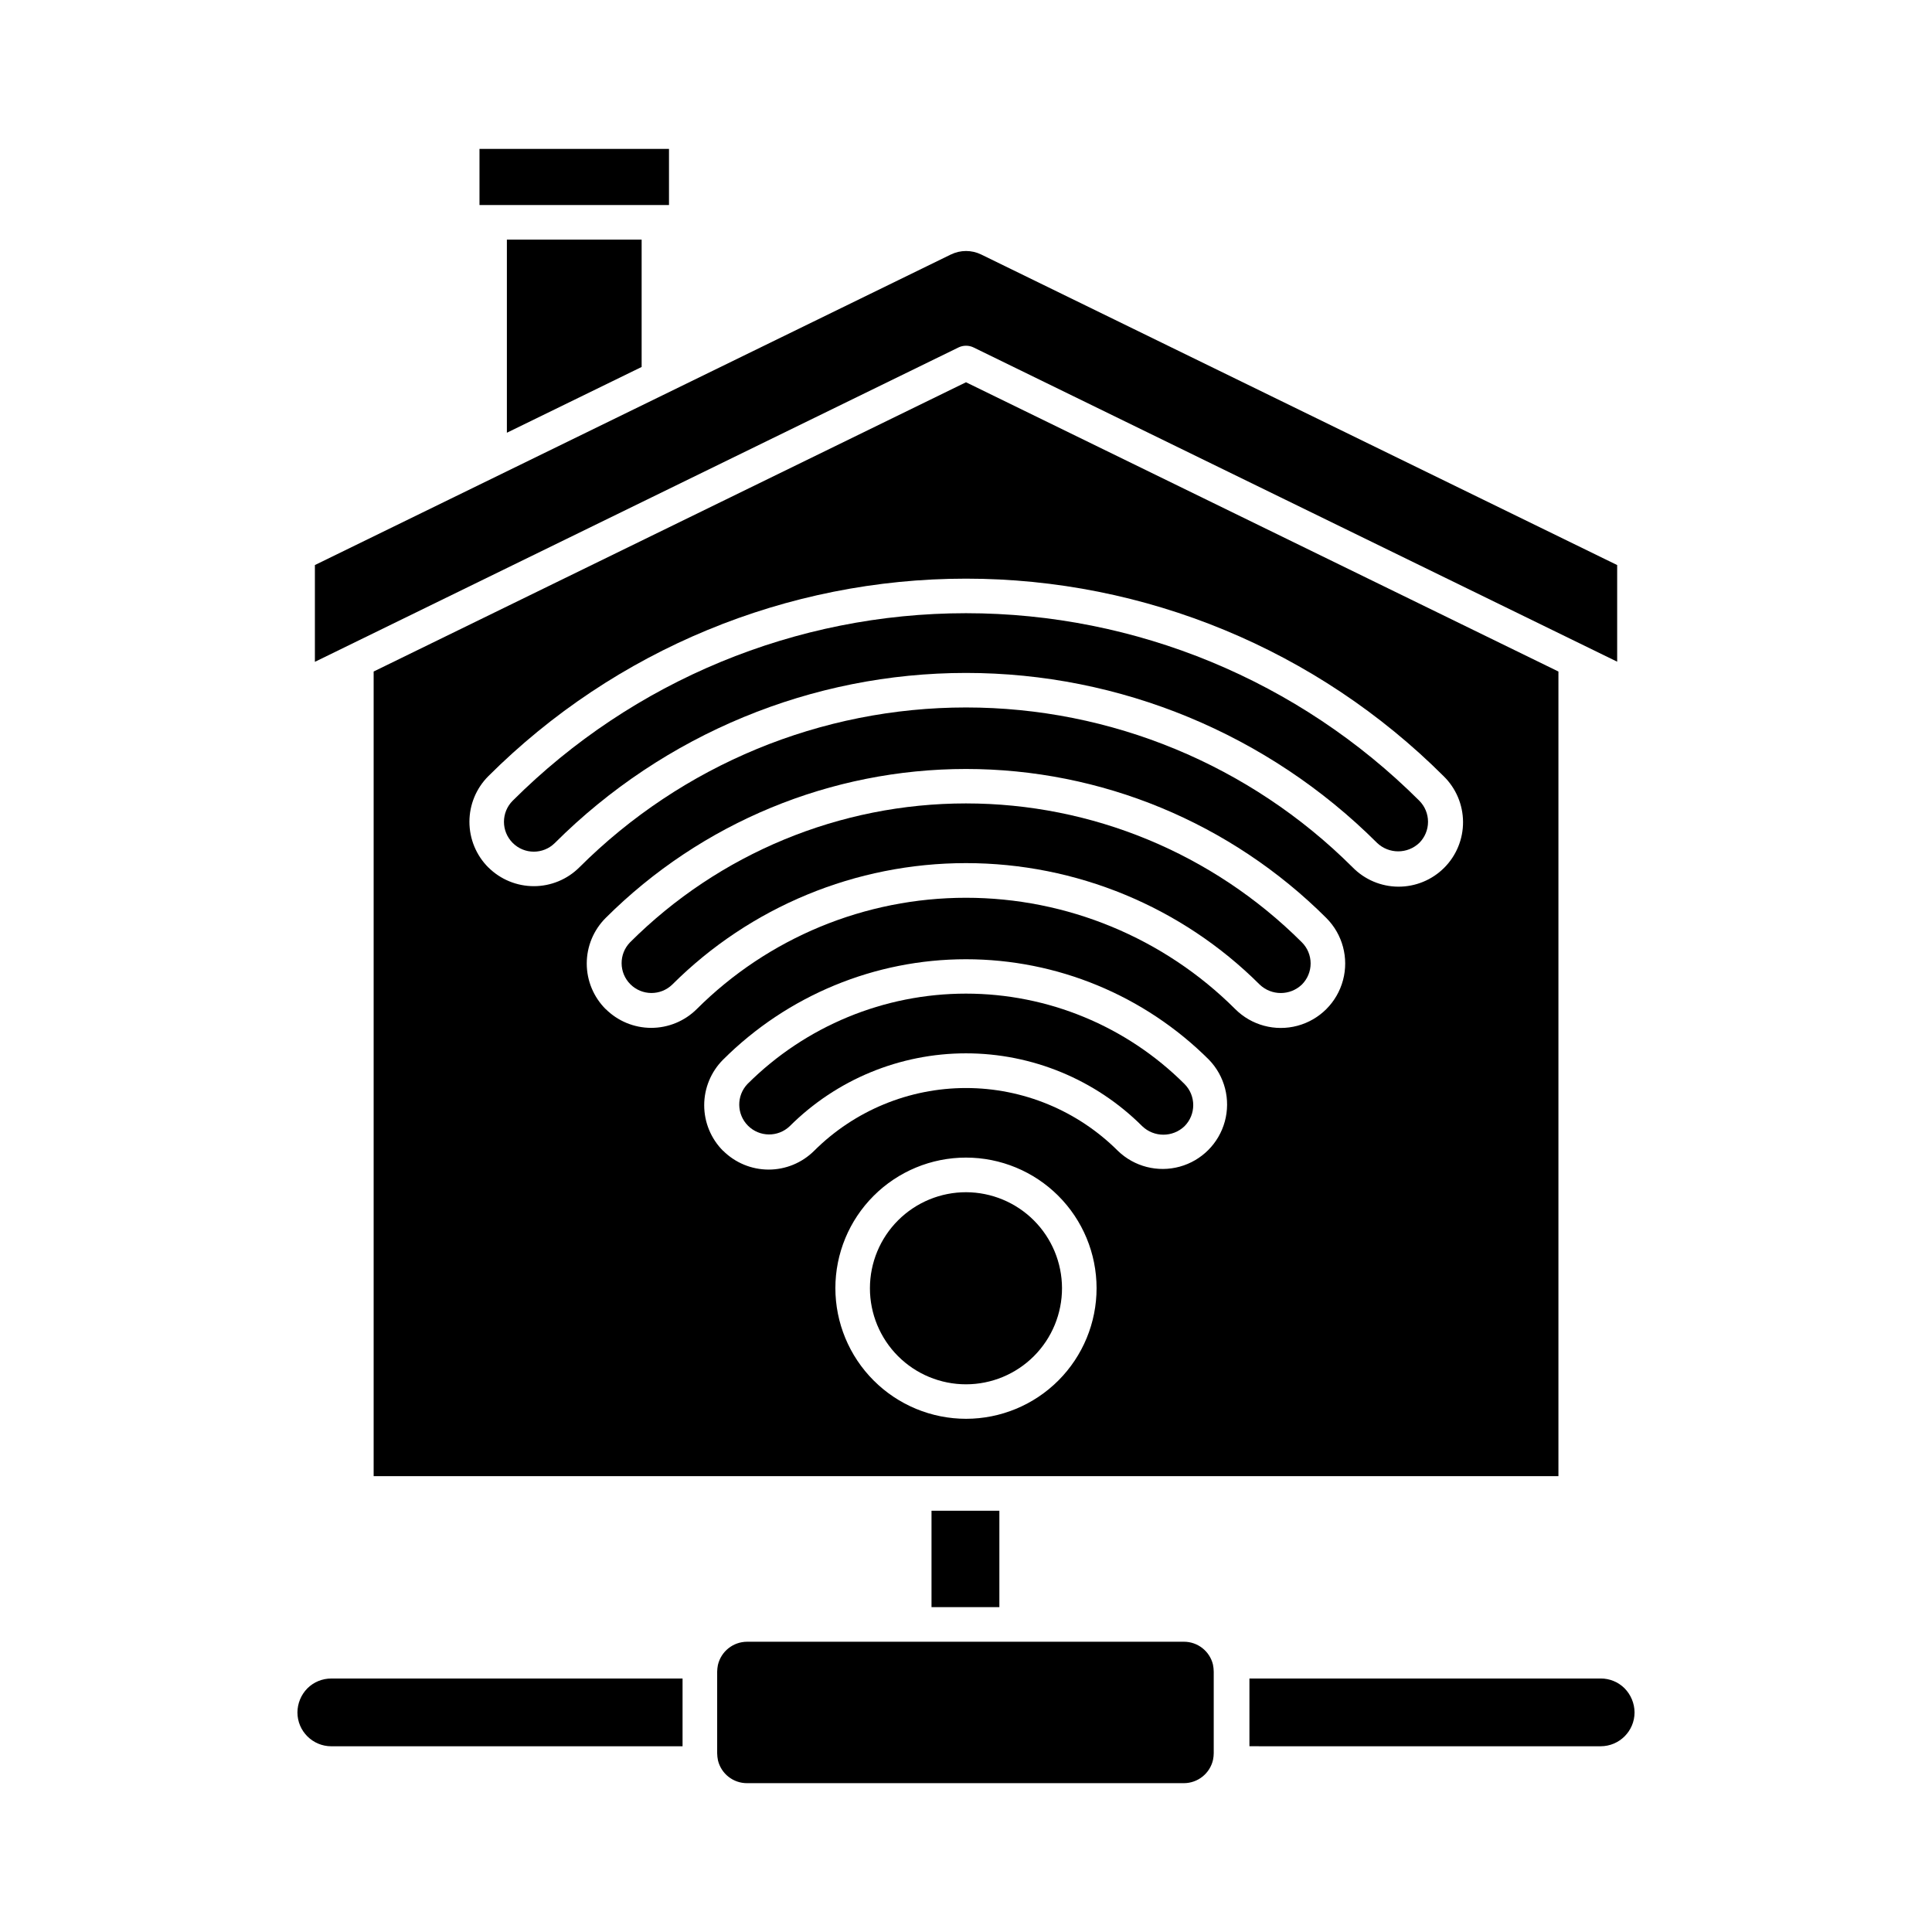
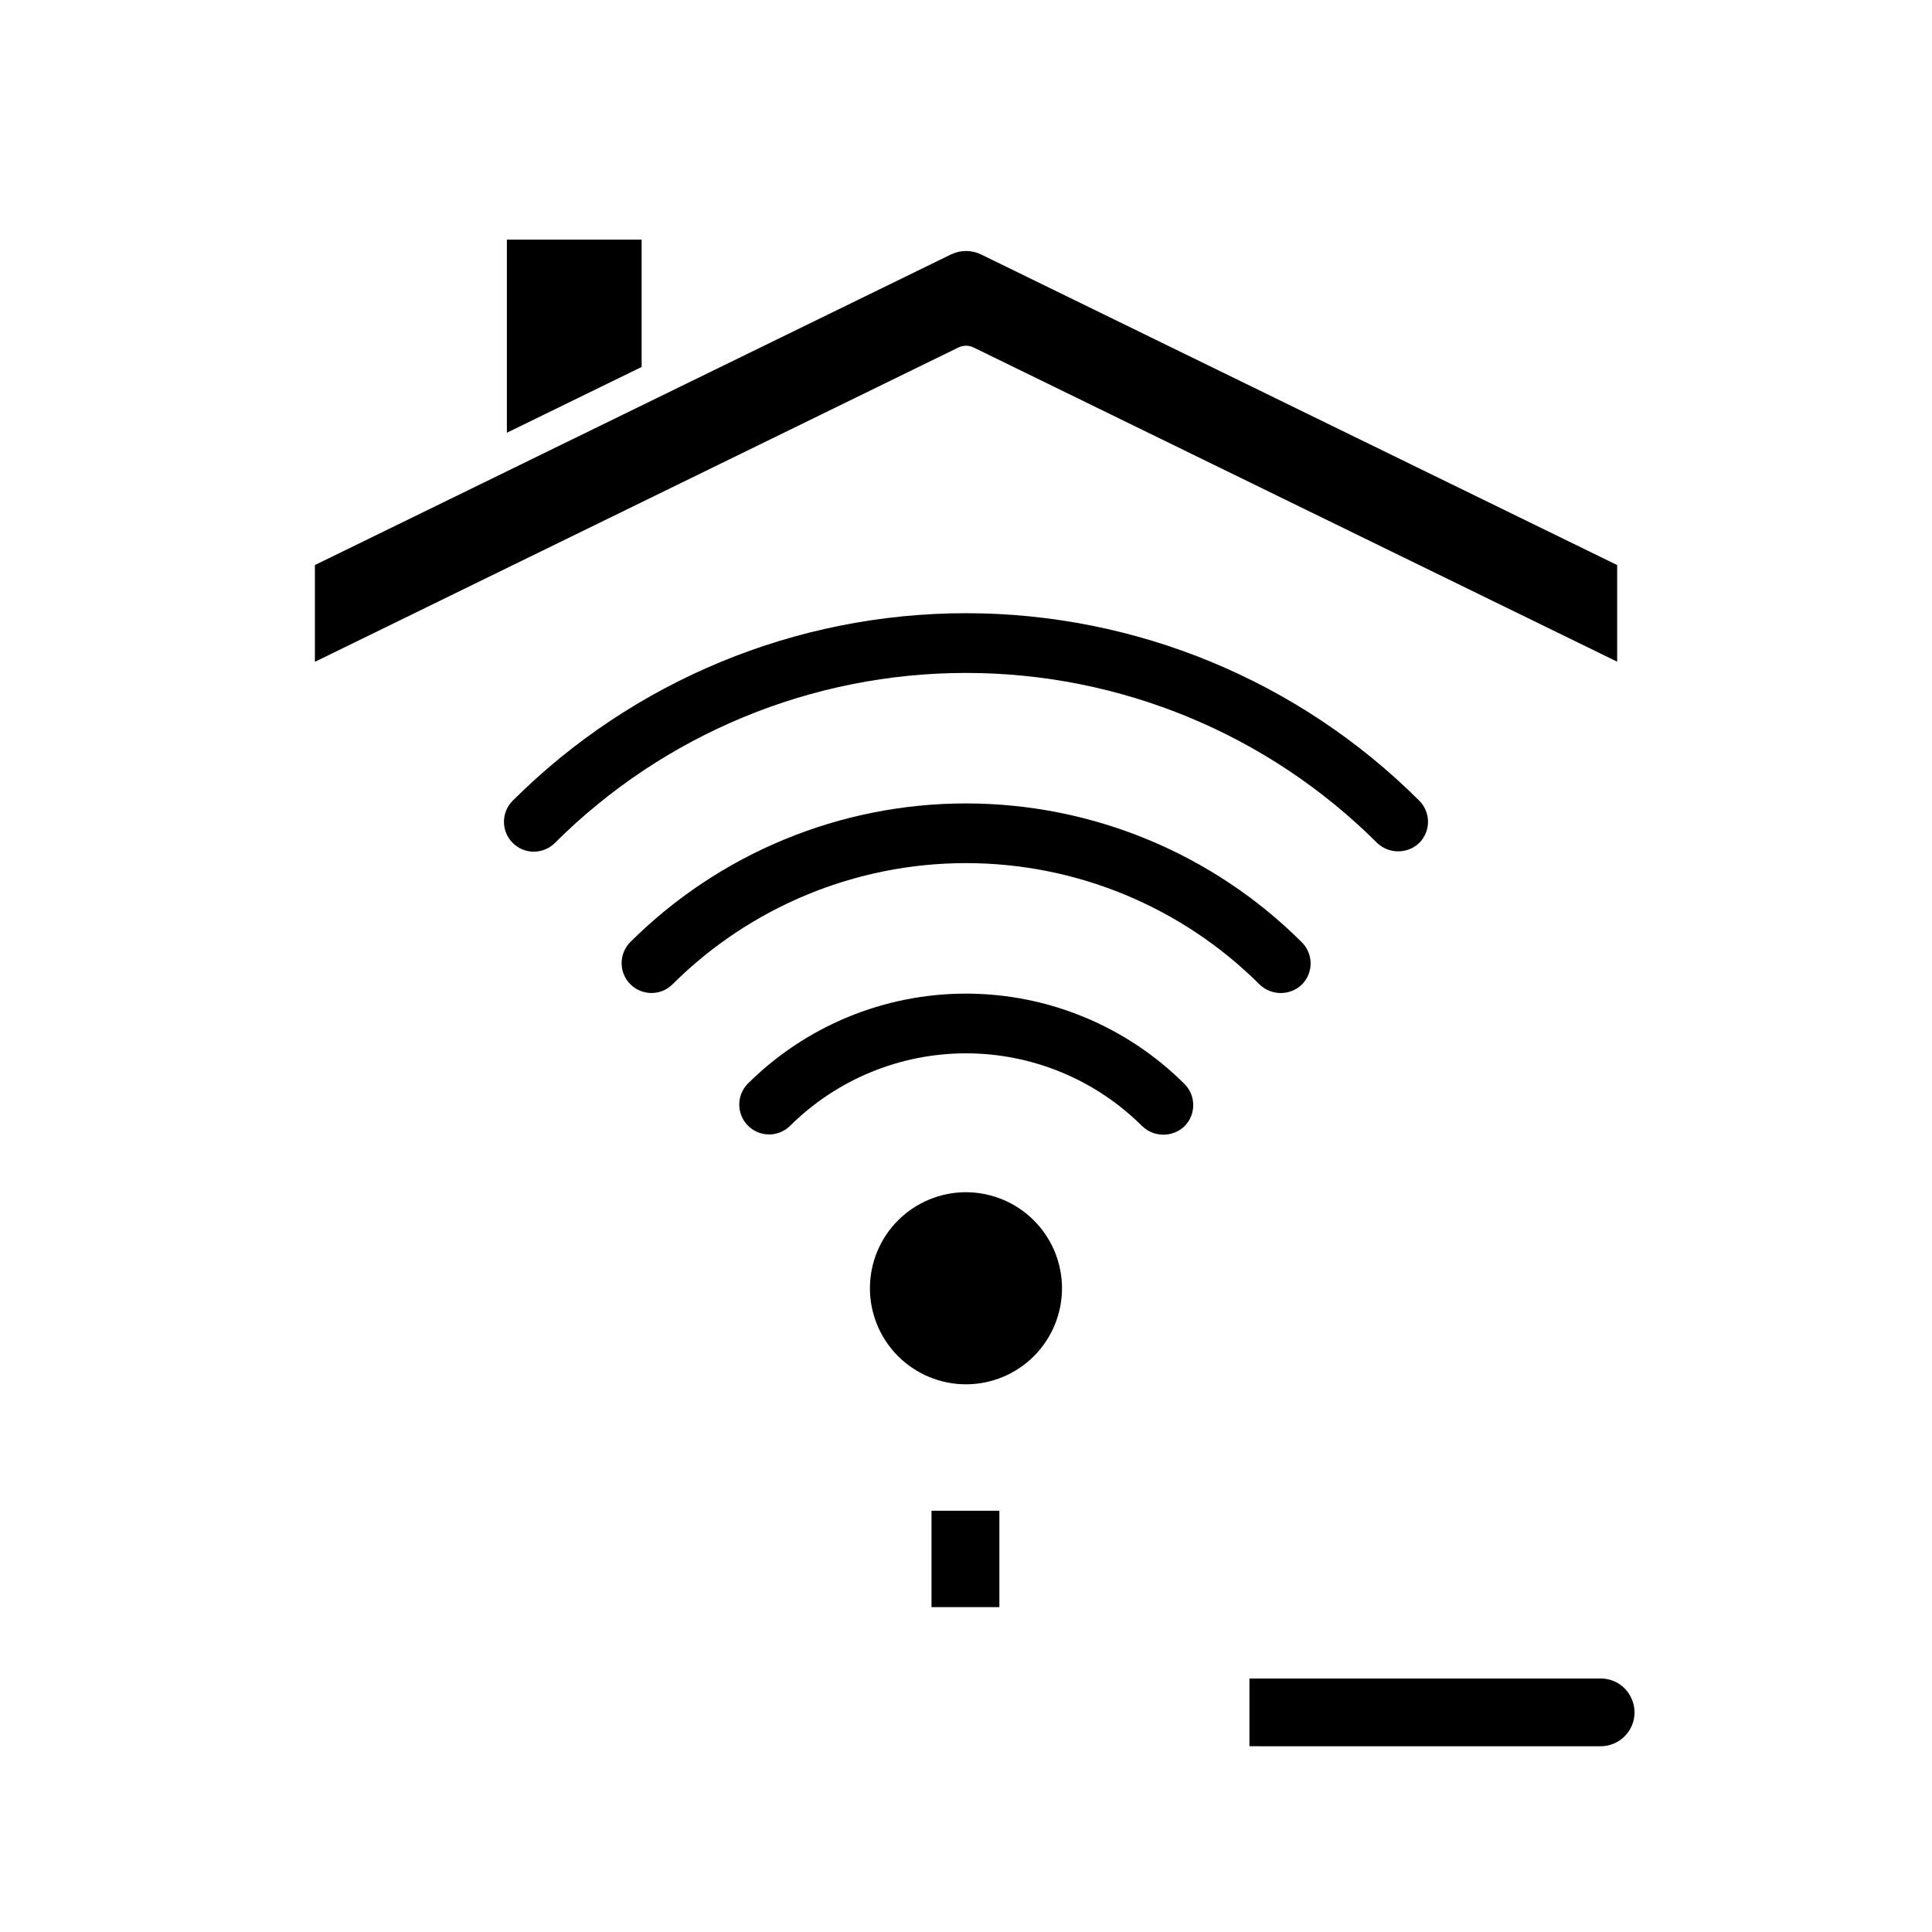
<svg xmlns="http://www.w3.org/2000/svg" fill="#000000" width="800px" height="800px" version="1.1" viewBox="144 144 512 512">
  <g>
    <path d="m314.04 241.25v-33.746h-35.711v51.176z" />
-     <path d="m557 535.2v-213.24l-157-76.656-156.98 76.656v213.24zm-283.61-161.34c-3.195-3.203-4.988-7.547-4.988-12.074 0-4.523 1.793-8.867 4.988-12.07 33.602-33.535 79.133-52.367 126.61-52.367 47.469 0 93 18.832 126.6 52.367 3.254 3.188 5.098 7.547 5.121 12.105 0.023 4.559-1.777 8.934-5 12.156-3.223 3.223-7.602 5.023-12.156 5-4.559-0.023-8.918-1.871-12.105-5.125-27.199-27.133-64.047-42.367-102.46-42.367-38.418 0-75.266 15.234-102.46 42.367-3.203 3.195-7.539 4.992-12.066 4.992-4.523 0-8.863-1.789-12.07-4.984zm31.109 37.559c-3.203-3.203-5.004-7.543-5.004-12.07 0-4.531 1.801-8.871 5.004-12.074 25.348-25.285 59.691-39.488 95.496-39.488s70.145 14.203 95.492 39.488c4.312 4.312 6 10.598 4.422 16.488-1.578 5.894-6.176 10.496-12.066 12.074-5.891 1.578-12.18-0.102-16.492-4.414-18.941-18.895-44.602-29.504-71.355-29.504s-52.414 10.609-71.355 29.504c-3.207 3.188-7.551 4.977-12.074 4.973-4.527-0.004-8.863-1.805-12.066-5zm31.113 37.559v-0.004c-3.195-3.203-4.992-7.547-4.992-12.074 0-4.523 1.797-8.867 4.992-12.07 17.09-17.047 40.246-26.621 64.383-26.621 24.141 0 47.293 9.574 64.387 26.621 4.199 4.332 5.797 10.562 4.203 16.383-1.59 5.82-6.137 10.371-11.957 11.965-5.816 1.594-12.047 0-16.383-4.199-10.684-10.656-25.156-16.641-40.246-16.641s-29.562 5.984-40.246 16.641c-3.211 3.191-7.555 4.981-12.078 4.973-4.527-0.008-8.863-1.812-12.062-5.012zm29.77 36.41c0-9.18 3.644-17.98 10.133-24.469 6.488-6.492 15.285-10.141 24.465-10.145 9.176-0.004 17.98 3.637 24.473 10.121 6.492 6.484 10.145 15.281 10.152 24.461 0.008 9.176-3.629 17.98-10.109 24.477-6.481 6.496-15.277 10.152-24.457 10.164-9.191 0.004-18.004-3.644-24.504-10.145-6.5-6.496-10.152-15.312-10.152-24.504z" />
-     <path d="m271.07 183.46h50.219v14.875h-50.219z" />
    <path d="m400.04 459.95c-6.754-0.012-13.238 2.66-18.023 7.434-4.781 4.769-7.473 11.246-7.477 18.004-0.004 6.754 2.676 13.234 7.453 18.012 4.777 4.777 11.258 7.461 18.016 7.457 6.754-0.004 13.23-2.695 18.004-7.481 4.769-4.781 7.441-11.266 7.43-18.023-0.02-6.731-2.703-13.18-7.461-17.938-4.762-4.758-11.211-7.441-17.941-7.465z" />
    <path d="m390.86 544.36h17.984v25.547h-17.984z" />
    <path d="m446.71 442.46c3.133 2.992 8.062 2.992 11.195 0 3.086-3.094 3.086-8.098 0-11.191-15.371-15.336-36.195-23.949-57.91-23.949-21.711 0-42.539 8.613-57.906 23.949-2.961 3.113-2.898 8.016 0.137 11.055 3.035 3.035 7.941 3.098 11.051 0.137 12.402-12.371 29.203-19.316 46.719-19.316s34.316 6.945 46.715 19.316z" />
    <path d="m396 211.44-168.55 82.305v25.648l170.55-83.309c1.27-0.617 2.75-0.617 4.016 0l170.55 83.27v-25.609l-168.55-82.305c-2.527-1.23-5.477-1.23-8.004 0z" />
-     <path d="m457.71 579.08h-115.72c-3.699 0.004-6.906 2.559-7.738 6.16-0.117 0.586-0.184 1.18-0.195 1.773v21.613c0.012 0.637 0.082 1.273 0.211 1.898 0.863 3.555 4.059 6.055 7.723 6.035h115.72c3.723 0.004 6.953-2.578 7.758-6.215 0.113-0.566 0.176-1.141 0.18-1.719v-21.629c-0.008-0.633-0.078-1.266-0.207-1.883-0.867-3.559-4.066-6.055-7.731-6.035z" />
    <path d="m489.01 404.92c1.488-1.484 2.32-3.496 2.32-5.598 0-2.098-0.832-4.113-2.32-5.598-23.629-23.57-55.641-36.809-89.02-36.809-33.375 0-65.387 13.238-89.016 36.809-3.016 3.106-2.981 8.051 0.078 11.113 3.059 3.059 8.008 3.094 11.109 0.082 20.66-20.609 48.648-32.184 77.832-32.184s57.172 11.574 77.832 32.184c3.129 2.992 8.059 2.992 11.184 0z" />
    <path d="m508.94 367.38c3.133 2.981 8.051 2.981 11.184 0 1.484-1.484 2.316-3.496 2.316-5.594 0-2.098-0.832-4.109-2.316-5.594-31.883-31.82-75.086-49.688-120.12-49.688-45.043 0-88.246 17.867-120.13 49.688-3.09 3.086-3.094 8.098-0.004 11.188 3.09 3.094 8.098 3.094 11.188 0.004 28.918-28.848 68.098-45.051 108.95-45.051 40.844 0 80.023 16.203 108.94 45.051z" />
    <path d="m568.19 588.82h-93.078v17.953l93.078 0.004c4.957-0.004 8.977-4.019 8.984-8.973-0.02-2.391-0.973-4.684-2.648-6.387-1.68-1.676-3.961-2.609-6.336-2.598z" />
-     <path d="m225.44 591.45c-1.664 1.699-2.602 3.981-2.617 6.359 0.004 4.953 4.023 8.969 8.98 8.973h93.082v-17.953l-93.082-0.004c-2.387-0.008-4.68 0.938-6.363 2.625z" />
  </g>
</svg>